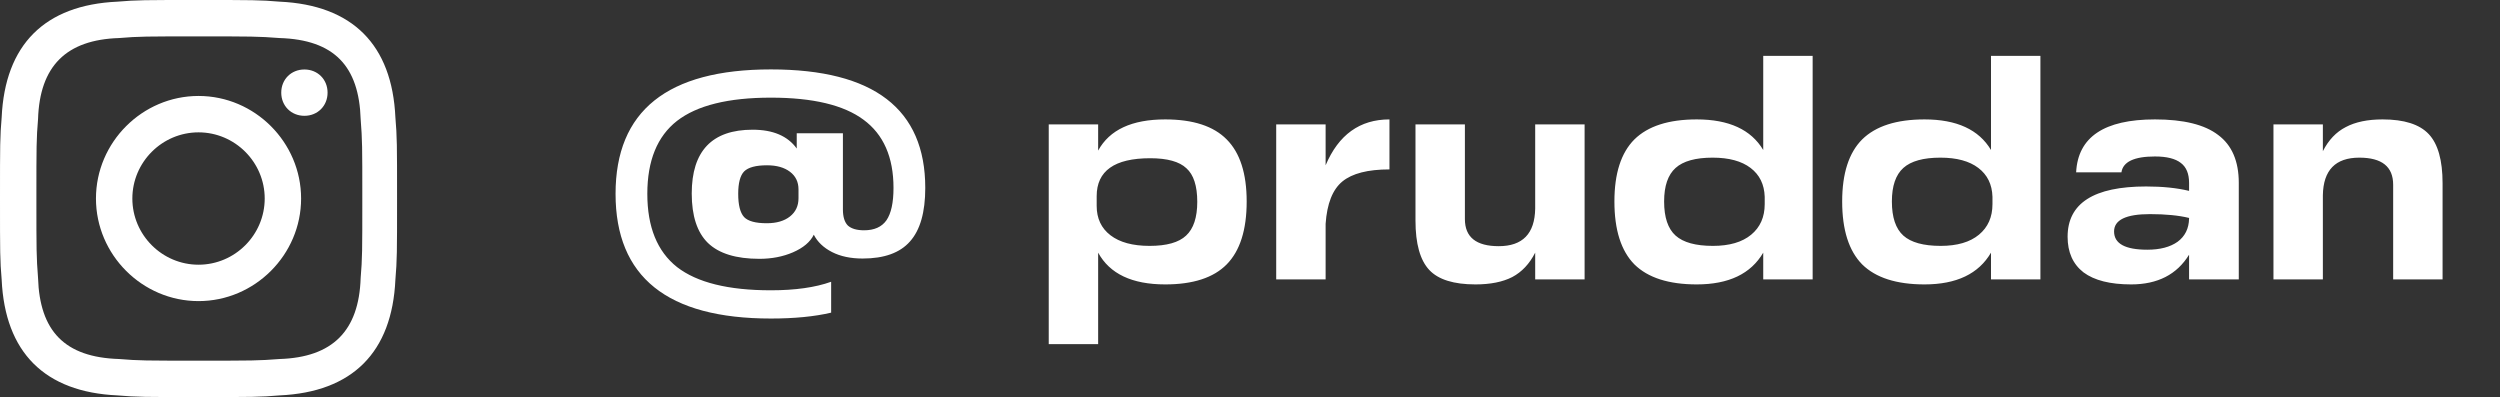
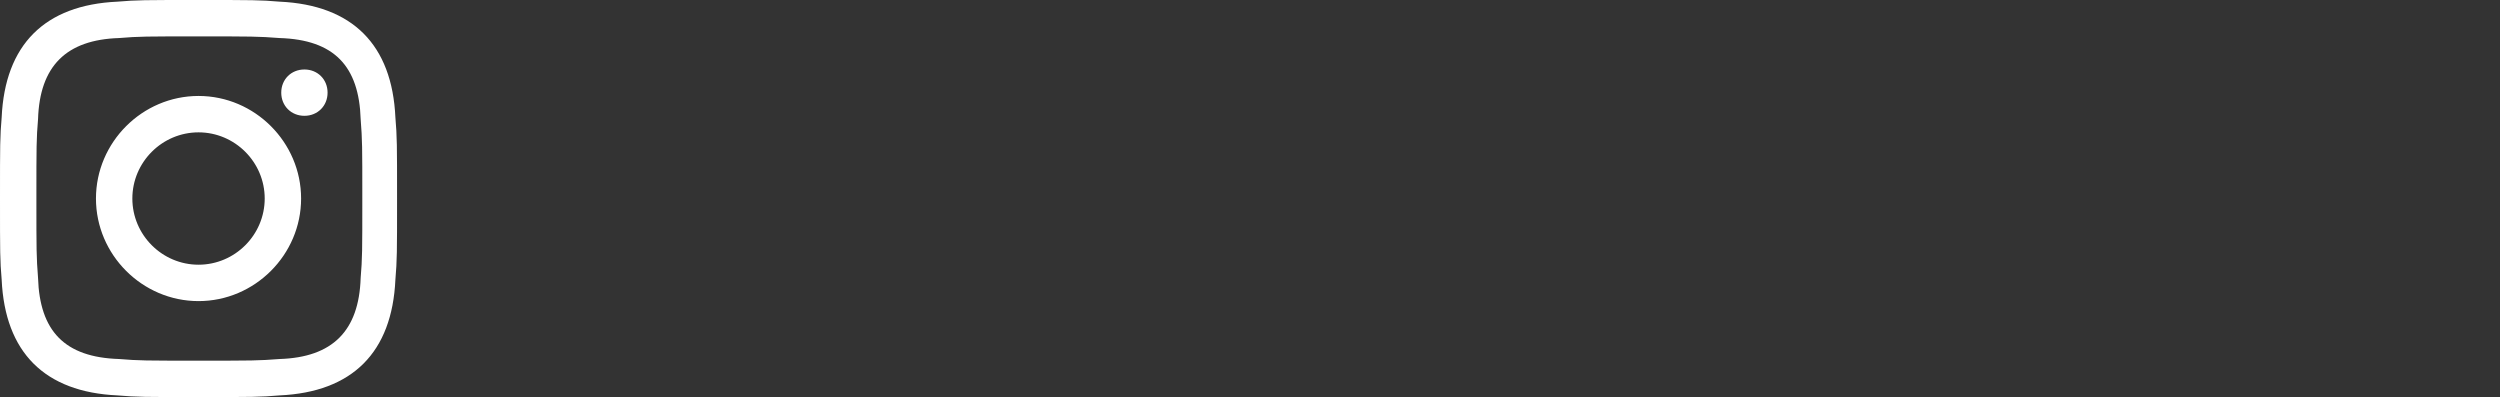
<svg xmlns="http://www.w3.org/2000/svg" width="170" height="27" viewBox="0 0 170 27" fill="none">
  <rect x="0" y="0" width="170" height="27" fill="#333333" stroke="none" />
  <path d="M13.5 2.475C17.1 2.475 17.55 2.475 19.012 2.587C22.725 2.7 24.413 4.5 24.525 8.1C24.637 9.562 24.637 9.9 24.637 13.5C24.637 17.1 24.637 17.55 24.525 18.9C24.413 22.5 22.613 24.3 19.012 24.413C17.55 24.525 17.212 24.525 13.5 24.525C9.9 24.525 9.45 24.525 8.1 24.413C4.388 24.3 2.7 22.5 2.587 18.9C2.475 17.438 2.475 17.1 2.475 13.5C2.475 9.9 2.475 9.45 2.587 8.1C2.7 4.5 4.5 2.7 8.1 2.587C9.45 2.475 9.9 2.475 13.5 2.475ZM13.5 0C9.787 0 9.338 0 7.987 0.113C3.038 0.338 0.338 3.038 0.113 7.987C0 9.338 0 9.787 0 13.5C0 17.212 0 17.663 0.113 19.012C0.338 23.962 3.038 26.663 7.987 26.887C9.338 27 9.787 27 13.5 27C17.212 27 17.663 27 19.012 26.887C23.962 26.663 26.663 23.962 26.887 19.012C27 17.663 27 17.212 27 13.5C27 9.787 27 9.338 26.887 7.987C26.663 3.038 23.962 0.338 19.012 0.113C17.663 0 17.212 0 13.5 0ZM13.5 6.525C9.675 6.525 6.525 9.675 6.525 13.5C6.525 17.325 9.675 20.475 13.5 20.475C17.325 20.475 20.475 17.325 20.475 13.5C20.475 9.675 17.325 6.525 13.5 6.525ZM13.5 18C11.025 18 9 15.975 9 13.5C9 11.025 11.025 9 13.5 9C15.975 9 18 11.025 18 13.5C18 15.975 15.975 18 13.5 18ZM20.7 4.725C19.8 4.725 19.125 5.4 19.125 6.3C19.125 7.2 19.8 7.875 20.7 7.875C21.6 7.875 22.275 7.2 22.275 6.3C22.275 5.4 21.6 4.725 20.7 4.725Z" fill="white" />
-   <path d="M52.418 21.66C45.378 21.66 41.858 18.833 41.858 13.18C41.858 7.54 45.378 4.72 52.418 4.72C59.418 4.72 62.918 7.407 62.918 12.78C62.918 14.433 62.571 15.647 61.878 16.42C61.198 17.193 60.124 17.58 58.658 17.58C57.844 17.58 57.151 17.433 56.578 17.14C56.005 16.847 55.591 16.453 55.338 15.96C55.098 16.453 54.624 16.853 53.918 17.16C53.238 17.453 52.478 17.6 51.638 17.6C50.051 17.6 48.885 17.24 48.138 16.52C47.404 15.8 47.038 14.68 47.038 13.16C47.038 10.267 48.418 8.82 51.178 8.82C52.565 8.82 53.565 9.247 54.178 10.1V9.06H57.318V14.24C57.318 14.747 57.431 15.113 57.658 15.34C57.898 15.553 58.264 15.66 58.758 15.66C59.451 15.66 59.958 15.433 60.278 14.98C60.598 14.513 60.758 13.78 60.758 12.78C60.758 10.687 60.078 9.14 58.718 8.14C57.371 7.14 55.271 6.64 52.418 6.64C49.525 6.64 47.398 7.167 46.038 8.22C44.691 9.273 44.018 10.927 44.018 13.18C44.018 15.433 44.691 17.093 46.038 18.16C47.398 19.213 49.525 19.74 52.418 19.74C54.071 19.74 55.438 19.547 56.518 19.16V21.26C55.385 21.527 54.018 21.66 52.418 21.66ZM52.138 15.18C52.804 15.18 53.331 15.027 53.718 14.72C54.105 14.413 54.298 14 54.298 13.48V12.88C54.298 12.373 54.105 11.973 53.718 11.68C53.331 11.387 52.811 11.24 52.158 11.24C51.398 11.24 50.878 11.38 50.598 11.66C50.331 11.94 50.198 12.447 50.198 13.18C50.198 13.94 50.331 14.467 50.598 14.76C50.864 15.04 51.378 15.18 52.138 15.18ZM79.234 8.12C81.127 8.12 82.52 8.573 83.414 9.48C84.32 10.387 84.774 11.793 84.774 13.7C84.774 15.633 84.32 17.06 83.414 17.98C82.52 18.887 81.127 19.34 79.234 19.34C76.98 19.34 75.46 18.62 74.674 17.18V23.4H71.314V8.46H74.674V10.24C75.447 8.827 76.967 8.12 79.234 8.12ZM78.174 16.72C79.334 16.72 80.16 16.487 80.654 16.02C81.16 15.553 81.414 14.787 81.414 13.72C81.414 12.64 81.167 11.88 80.674 11.44C80.194 10.987 79.374 10.76 78.214 10.76C75.787 10.76 74.574 11.62 74.574 13.34V14C74.574 14.853 74.887 15.52 75.514 16C76.14 16.48 77.027 16.72 78.174 16.72ZM90.142 8.46V11.24C91.022 9.16 92.469 8.12 94.483 8.12V11.52C93.016 11.52 91.949 11.793 91.282 12.34C90.616 12.887 90.236 13.847 90.142 15.22V19H86.782V8.46H90.142ZM104.393 14.18V8.46H107.753V19H104.393V17.18C104.007 17.94 103.487 18.493 102.833 18.84C102.18 19.173 101.347 19.34 100.333 19.34C98.853 19.34 97.807 19.013 97.193 18.36C96.567 17.693 96.253 16.573 96.253 15V8.46H99.613V14.9C99.613 16.127 100.38 16.74 101.913 16.74C103.54 16.74 104.367 15.887 104.393 14.18ZM119.9 10.2V3.8H123.26V19H119.9V17.18C119.06 18.62 117.553 19.34 115.38 19.34C113.473 19.34 112.06 18.887 111.14 17.98C110.233 17.06 109.78 15.633 109.78 13.7C109.78 11.793 110.233 10.387 111.14 9.48C112.06 8.573 113.473 8.12 115.38 8.12C117.567 8.12 119.073 8.813 119.9 10.2ZM116.48 16.72C117.6 16.72 118.467 16.467 119.08 15.96C119.693 15.453 120 14.76 120 13.88V13.38C119.973 12.54 119.653 11.887 119.04 11.42C118.427 10.953 117.567 10.72 116.46 10.72C115.3 10.72 114.46 10.953 113.94 11.42C113.42 11.887 113.16 12.647 113.16 13.7C113.16 14.78 113.42 15.553 113.94 16.02C114.46 16.487 115.307 16.72 116.48 16.72ZM135.388 10.2V3.8H138.748V19H135.388V17.18C134.548 18.62 133.042 19.34 130.868 19.34C128.962 19.34 127.548 18.887 126.628 17.98C125.722 17.06 125.268 15.633 125.268 13.7C125.268 11.793 125.722 10.387 126.628 9.48C127.548 8.573 128.962 8.12 130.868 8.12C133.055 8.12 134.562 8.813 135.388 10.2ZM131.968 16.72C133.088 16.72 133.955 16.467 134.568 15.96C135.182 15.453 135.488 14.76 135.488 13.88V13.38C135.462 12.54 135.142 11.887 134.528 11.42C133.915 10.953 133.055 10.72 131.948 10.72C130.788 10.72 129.948 10.953 129.428 11.42C128.908 11.887 128.648 12.647 128.648 13.7C128.648 14.78 128.908 15.553 129.428 16.02C129.948 16.487 130.795 16.72 131.968 16.72ZM146.537 8.12C148.483 8.12 149.917 8.473 150.837 9.18C151.77 9.873 152.237 10.96 152.237 12.44V19H148.857V17.32C148.03 18.667 146.717 19.34 144.917 19.34C143.49 19.34 142.41 19.067 141.677 18.52C140.957 17.96 140.597 17.153 140.597 16.1C140.597 13.82 142.377 12.68 145.937 12.68C147.057 12.68 148.03 12.78 148.857 12.98V12.44C148.857 11.813 148.67 11.36 148.297 11.08C147.923 10.787 147.337 10.64 146.537 10.64C145.123 10.64 144.363 11 144.257 11.72H141.177C141.297 9.32 143.083 8.12 146.537 8.12ZM146.017 16.98C146.883 16.98 147.57 16.8 148.077 16.44C148.583 16.067 148.843 15.54 148.857 14.86V14.82C148.15 14.647 147.263 14.56 146.197 14.56C144.57 14.56 143.757 14.953 143.757 15.74C143.757 16.567 144.51 16.98 146.017 16.98ZM162.015 8.12C163.482 8.12 164.528 8.453 165.155 9.12C165.782 9.787 166.095 10.9 166.095 12.46V19H162.735V12.56C162.735 11.333 161.968 10.72 160.435 10.72C158.808 10.72 157.982 11.573 157.955 13.28V19H154.595V8.46H157.955V10.28C158.342 9.52 158.862 8.973 159.515 8.64C160.168 8.293 161.002 8.12 162.015 8.12Z" fill="white" />
</svg>